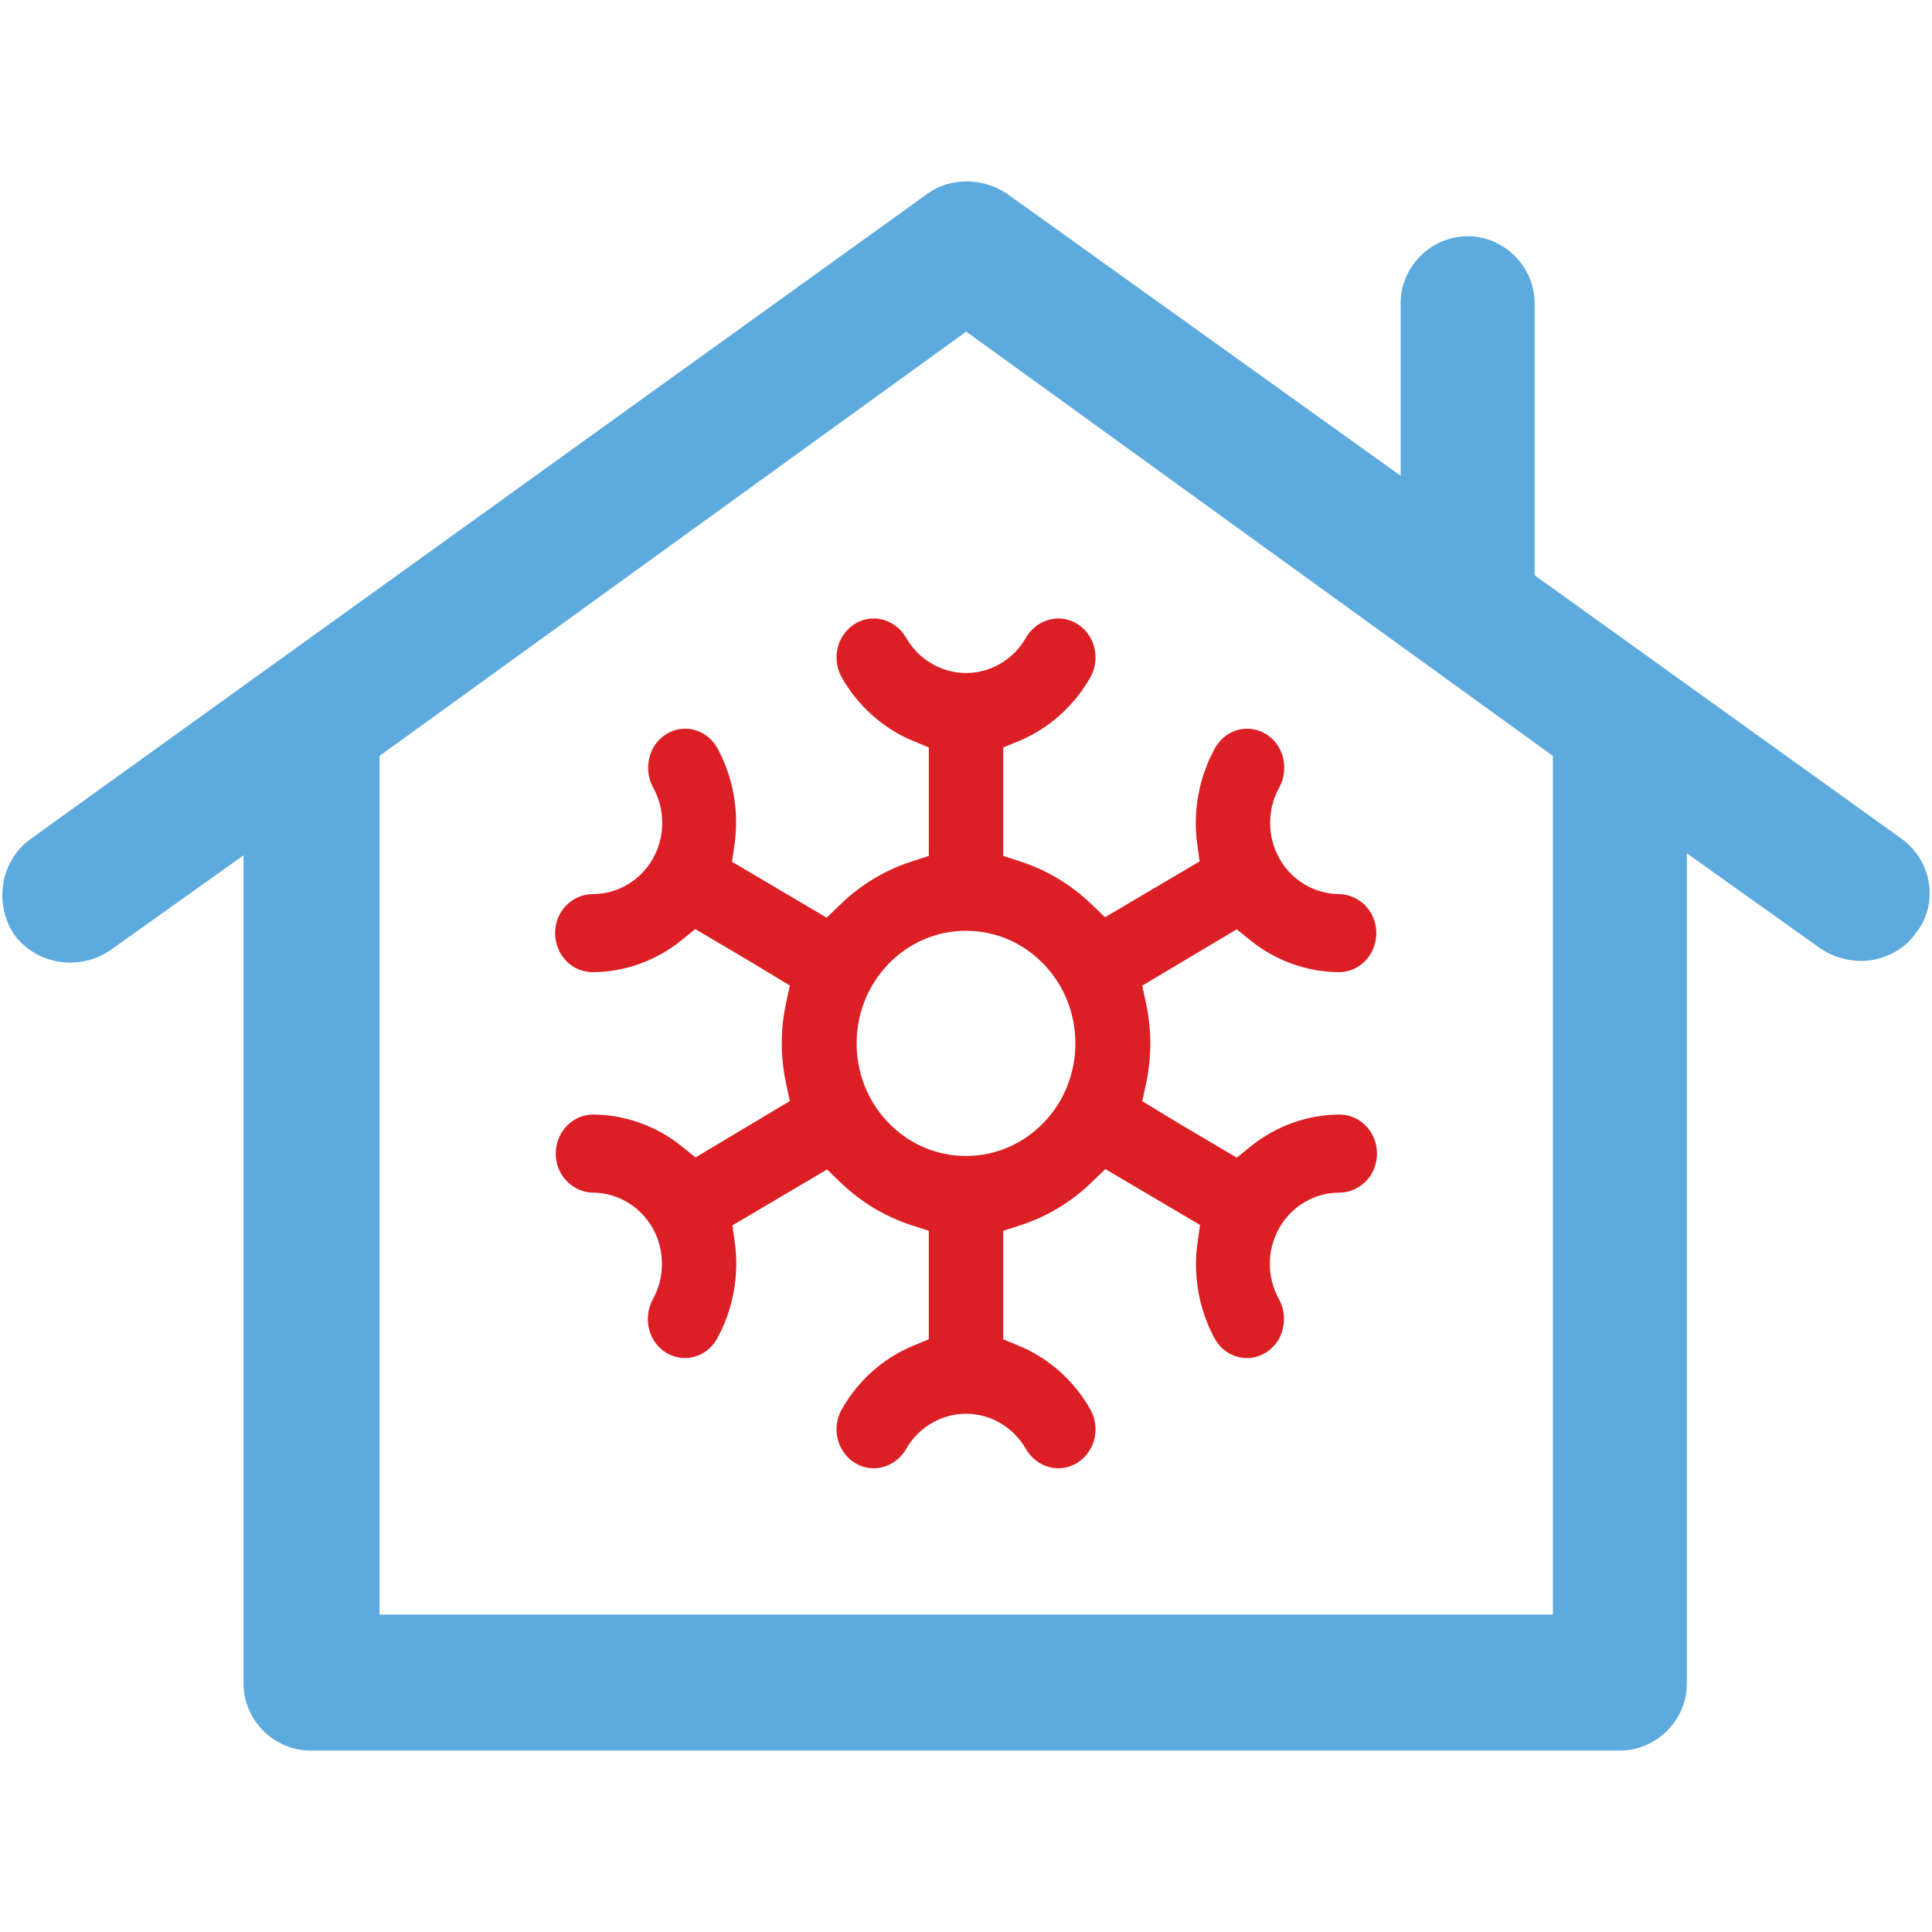
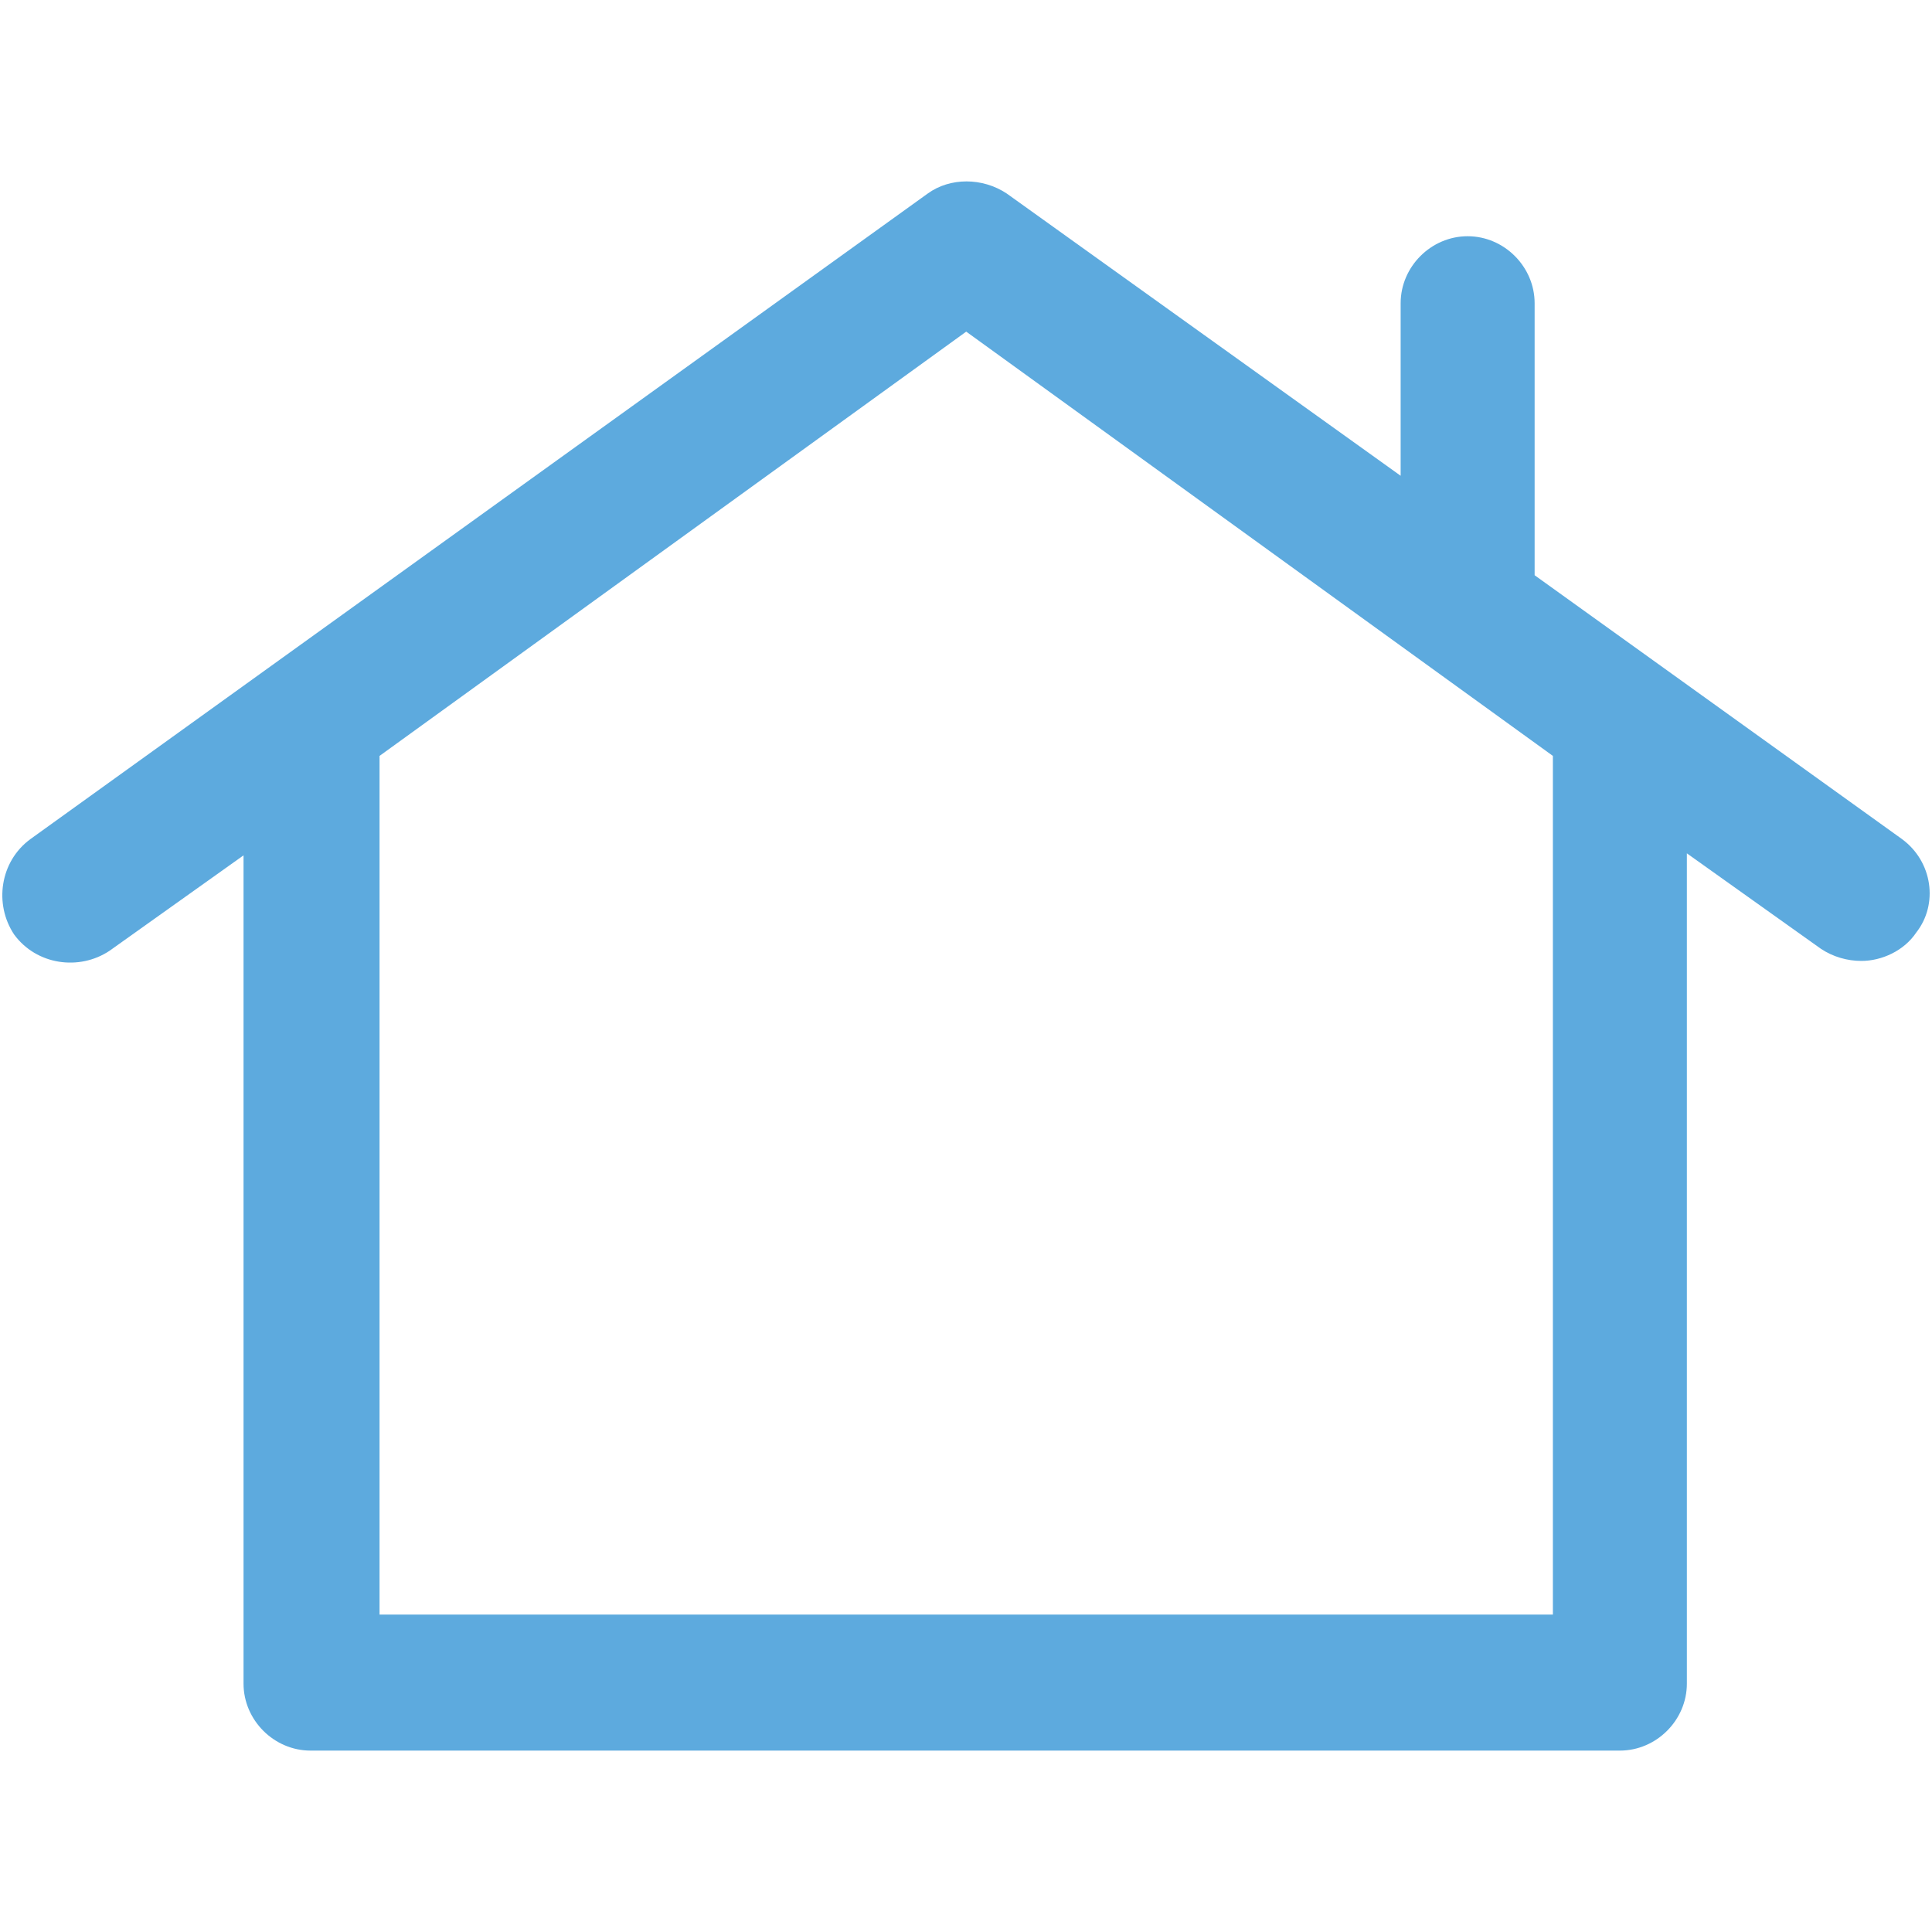
<svg xmlns="http://www.w3.org/2000/svg" id="a" viewBox="0 0 150 150">
  <defs>
    <style>.b{fill:#5daade;}.c{fill:#dc1f25;}</style>
  </defs>
  <path class="b" d="m147.675,65.15l-28.527-20.489v-21.119c0-2.836-2.364-5.201-5.201-5.201-2.836,0-5.201,2.364-5.201,5.201v13.397l-30.576-21.909c-1.891-1.261-4.413-1.261-6.147,0L2.359,65.149c-2.364,1.734-2.836,5.044-1.261,7.408,1.734,2.364,5.044,2.836,7.408,1.261l10.402-7.408v64.305c0,2.836,2.364,5.201,5.201,5.201h101.658c2.836,0,5.201-2.364,5.201-5.201v-64.462l10.402,7.408c.945.63,2.049.945,3.152.945,1.577,0,3.31-.788,4.256-2.206,1.733-2.206,1.26-5.516-1.104-7.249l0-0Zm-27.109,60.207H29.468V58.688l45.549-32.94,45.549,32.94v66.669Z" />
-   <path class="c" d="m67.834,113.997c-.666,0-1.321-.247-1.837-.694-.527-.456-.883-1.096-1.004-1.802-.121-.709.003-1.442.351-2.064,1.254-2.228,3.222-3.986,5.535-4.945l1.234-.512v-8.42l-1.382-.449c-2.006-.652-3.882-1.78-5.426-3.261l-1.094-1.05-7.344,4.336.183,1.319c.357,2.574-.134,5.233-1.381,7.486-.34.61-.879,1.08-1.516,1.32-.313.118-.642.177-.976.177-.334,0-.662-.06-.975-.177-.637-.24-1.176-.71-1.518-1.323-.512-.938-.513-2.122.006-3.072.936-1.677.94-3.781.002-5.475-.949-1.712-2.731-2.783-4.65-2.794-1.014-.011-1.977-.59-2.501-1.51-.52-.931-.521-2.106.005-3.05.515-.924,1.469-1.5,2.49-1.5,2.474.003,4.919.874,6.879,2.452l1.085.874,7.322-4.375-.3-1.4c-.433-2.022-.433-4.159,0-6.181l.298-1.392-2.964-1.796-4.375-2.585-1.08.875c-1.954,1.582-4.395,2.458-6.873,2.469h-.001c-.699,0-1.358-.248-1.864-.681-.533-.456-.894-1.096-1.017-1.803-.125-.715-.001-1.452.348-2.077.524-.918,1.499-1.499,2.534-1.499,1.933-.001,3.722-1.068,4.679-2.783.945-1.696.944-3.802-.002-5.497-.511-.938-.513-2.121.006-3.072.335-.601.875-1.073,1.514-1.313.312-.118.64-.177.974-.177.334,0,.663.06.976.178.635.24,1.175.71,1.517,1.323,1.233,2.255,1.709,4.925,1.333,7.502l-.194,1.329,7.351,4.341,1.095-1.057c1.549-1.495,3.435-2.631,5.455-3.288l1.382-.449v-8.421l-1.234-.512c-2.314-.959-4.28-2.717-5.537-4.948-.345-.618-.47-1.352-.349-2.061.121-.707.478-1.346,1.004-1.801.518-.448,1.17-.695,1.839-.695,1.024.006,1.992.585,2.521,1.51.965,1.683,2.744,2.726,4.645,2.726,1.899,0,3.679-1.043,4.644-2.723.529-.929,1.495-1.507,2.523-1.513.666,0,1.32.247,1.838.695.525.455.882,1.095,1.003,1.802.122.709-.003,1.441-.35,2.064-1.256,2.228-3.223,3.986-5.536,4.945l-1.234.512v8.421l1.382.449c2.007.652,3.883,1.78,5.426,3.26l1.095,1.05,7.344-4.336-.183-1.319c-.357-2.574.133-5.232,1.381-7.486.339-.609.879-1.08,1.518-1.32.312-.118.64-.177.975-.177.334,0,.662.06.975.177.636.24,1.177.711,1.518,1.323.513.938.514,2.121-.005,3.071-.938,1.678-.941,3.783-.002,5.476.947,1.711,2.729,2.783,4.649,2.794,1.014.011,1.977.589,2.502,1.509.52.931.521,2.105-.005,3.05-.516.925-1.47,1.5-2.49,1.501-2.471-.006-4.913-.876-6.868-2.452l-1.084-.873-7.335,4.372.3,1.402c.433,2.022.433,4.16,0,6.182l-.297,1.392,2.964,1.795,4.374,2.585,1.08-.875c1.954-1.582,4.395-2.459,6.873-2.47.699,0,1.343.236,1.864.682.534.455.896,1.096,1.02,1.805.123.711-.001,1.449-.35,2.075-.524.918-1.5,1.499-2.535,1.499-1.933.001-3.722,1.068-4.678,2.784-.945,1.694-.944,3.801.003,5.497.512.937.513,2.121-.006,3.071-.336.602-.875,1.073-1.513,1.313-.312.118-.642.177-.976.177-.335,0-.663-.06-.977-.177-.636-.24-1.174-.71-1.516-1.322-1.233-2.256-1.71-4.926-1.333-7.503l.193-1.329-7.353-4.341-1.095,1.057c-1.549,1.495-3.435,2.632-5.454,3.289l-1.382.449v8.42l1.234.512c2.312.959,4.279,2.716,5.538,4.949.344.616.469,1.351.348,2.061-.121.704-.478,1.345-1.005,1.802-.516.446-1.169.693-1.838.693h-.007c-1.019-.006-1.985-.584-2.513-1.509-.968-1.684-2.746-2.727-4.646-2.727-1.901,0-3.68,1.044-4.644,2.725-.529.927-1.496,1.505-2.523,1.511Zm7.167-41.73c-2.277,0-4.415.915-6.02,2.575-1.594,1.649-2.472,3.838-2.472,6.165,0,2.328.878,4.518,2.472,6.166,1.604,1.66,3.742,2.575,6.019,2.575,2.276,0,4.414-.915,6.02-2.575,1.594-1.648,2.472-3.838,2.472-6.165,0-2.327-.878-4.516-2.471-6.165-1.607-1.661-3.745-2.575-6.021-2.575Z" />
</svg>